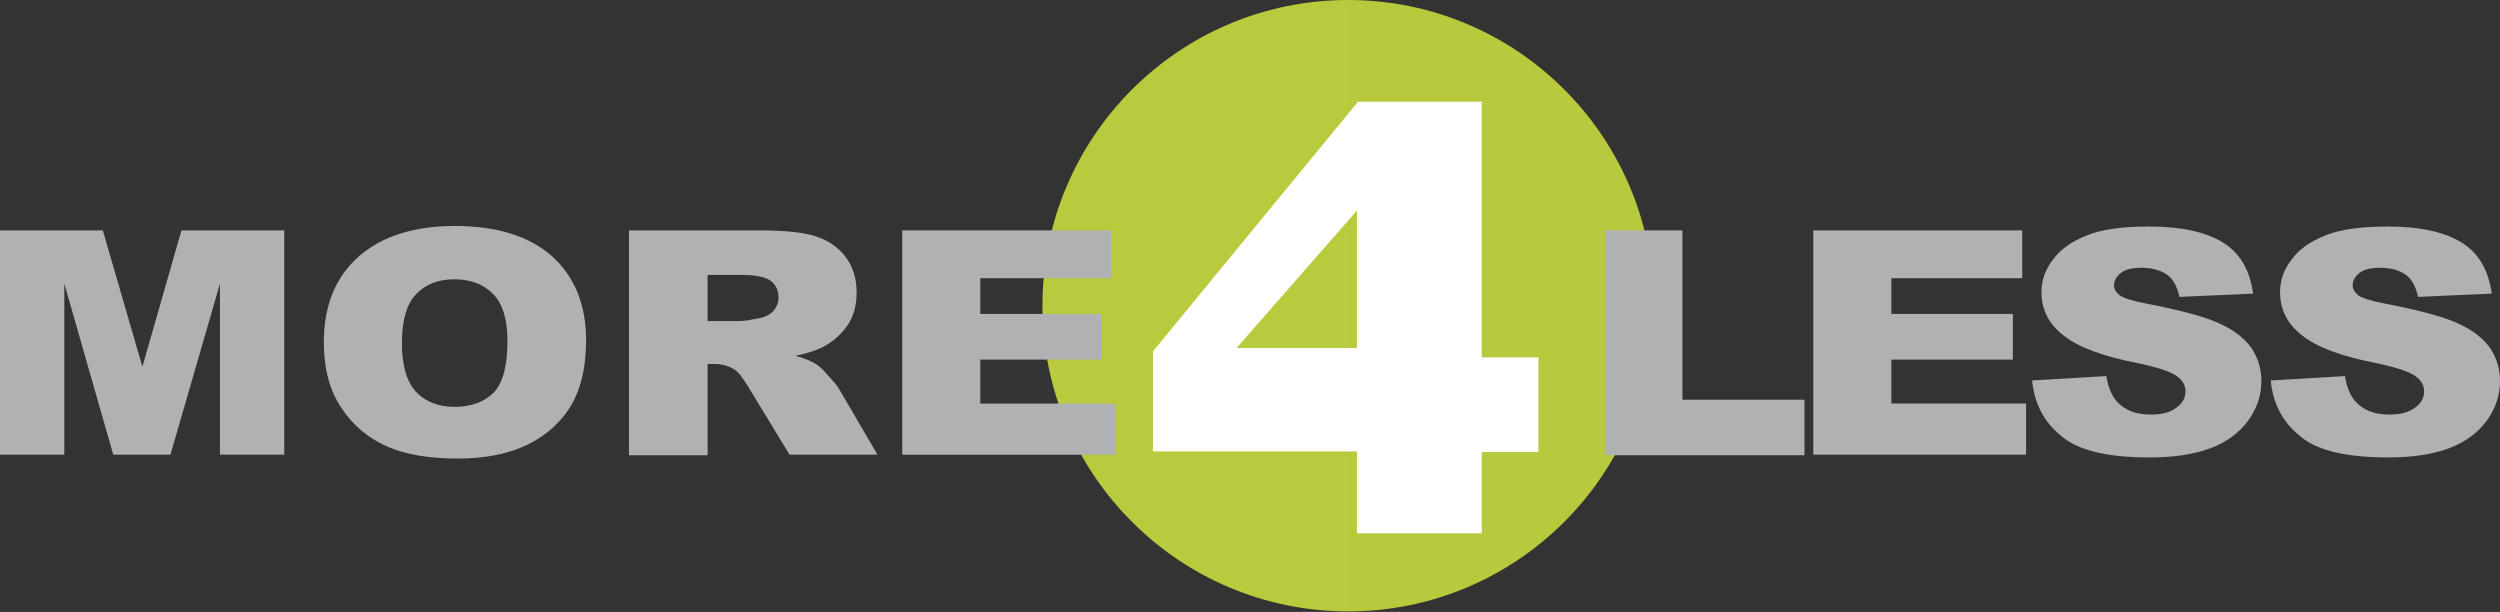
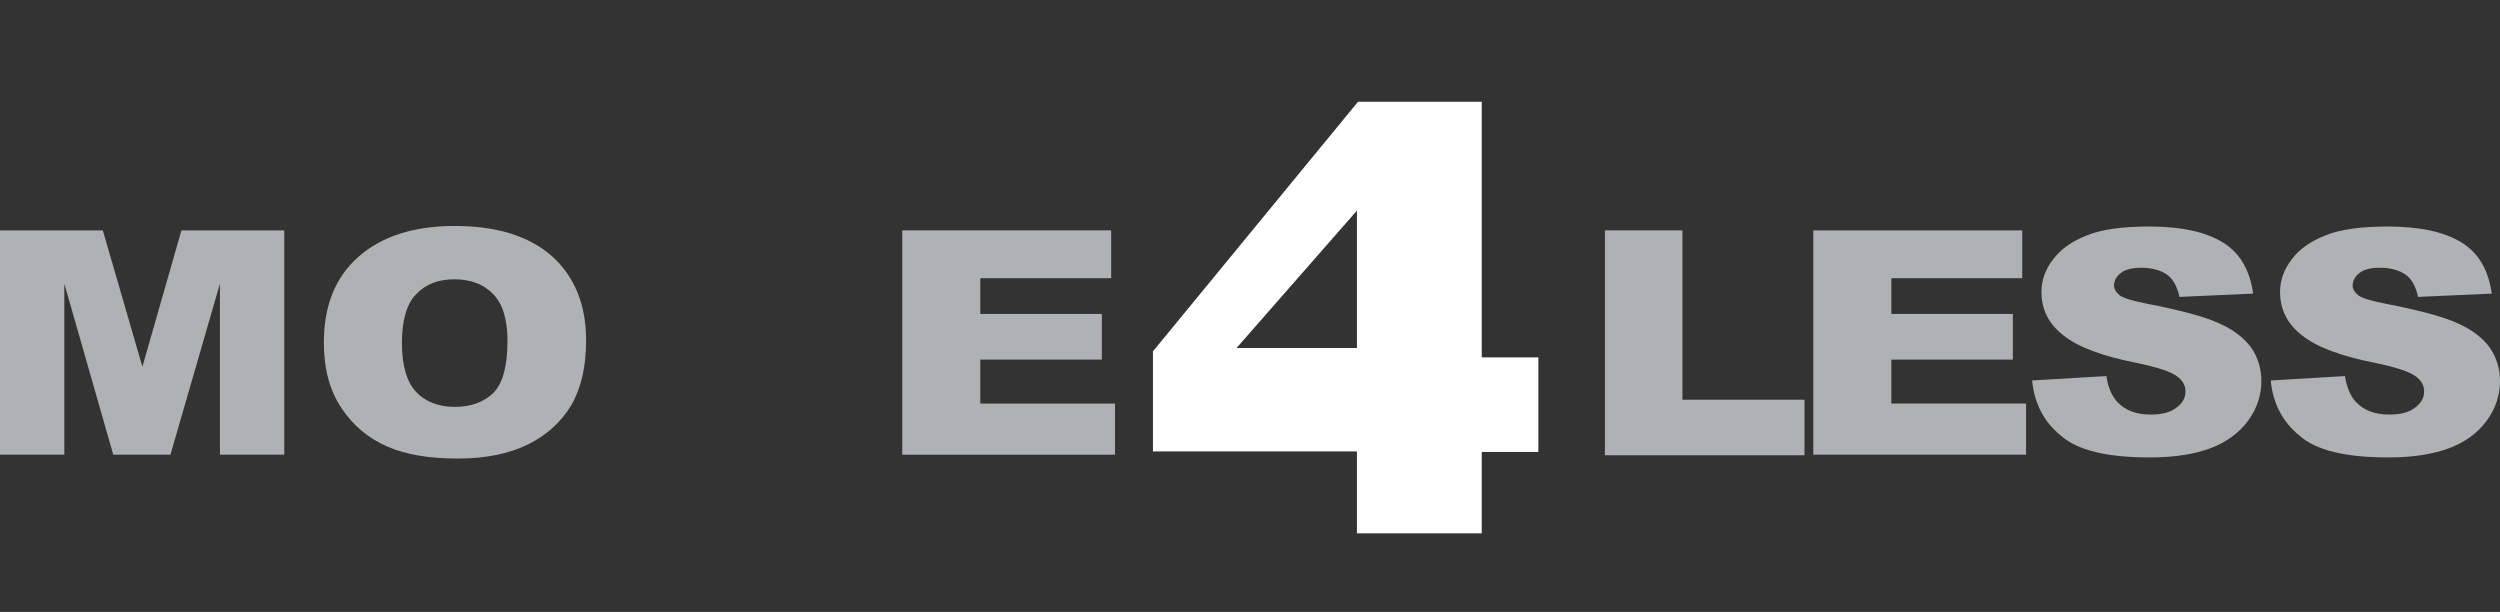
<svg xmlns="http://www.w3.org/2000/svg" version="1.1" id="Layer_1" x="0px" y="0px" width="454.7px" height="111.3px" viewBox="0 0 454.7 111.3" style="enable-background:new 0 0 454.7 111.3;" xml:space="preserve">
  <rect x="0" y="0" width="454.7" height="111.3" fill="#333333" stroke="none" />
  <style type="text/css">
	.st0{fill:url(#SVGID_1_);}
	.st1{fill:#FFFFFF;}
	.st2{fill:#B0B1B3;}
</style>
  <linearGradient id="SVGID_1_" gradientUnits="userSpaceOnUse" x1="189.6" y1="58.526" x2="300.8" y2="58.526" gradientTransform="matrix(1 0 0 -1 0 114.126)">
    <stop offset="0" style="stop-color:#B9CA3C" />
    <stop offset="1" style="stop-color:#B8C93E" />
  </linearGradient>
-   <circle class="st0" cx="245.2" cy="55.6" r="55.6" />
  <path class="st1" d="M246.8,82.1h-37.1V63.9L247,18.5h22.5V65h10.3v17.2h-10.3V97h-22.7V82.1z M246.8,63.3v-25l-21.9,25H246.8z" />
  <path class="st2" d="M291.8,41.9H306v30.8h22.2v10.1h-36.3V41.9H291.8z" />
  <path class="st2" d="M329.8,41.9h38v8.7H344v6.5h22.1v8.3H344v8h24.5v9.3h-38.7V41.9z" />
  <path class="st2" d="M369.6,69.2l13.5-0.8c0.3,1.9,0.9,3.4,1.8,4.5c1.5,1.7,3.5,2.5,6.3,2.5c2,0,3.6-0.4,4.7-1.3  c1.1-0.8,1.6-1.8,1.6-2.9s-0.5-2-1.6-2.8s-3.5-1.6-7.3-2.4c-6.2-1.2-10.7-2.9-13.3-5c-2.7-2.1-4-4.7-4-7.9c0-2.1,0.7-4.1,2.1-5.9  c1.4-1.9,3.4-3.3,6.2-4.4c2.7-1.1,6.5-1.6,11.3-1.6c5.9,0,10.3,1,13.4,2.9s4.9,5,5.5,9.3L396.4,54c-0.4-1.8-1.1-3.2-2.2-4  s-2.7-1.3-4.7-1.3c-1.7,0-2.9,0.3-3.7,0.9c-0.8,0.6-1.3,1.4-1.3,2.3c0,0.6,0.3,1.2,1,1.8c0.7,0.5,2.2,1,4.8,1.5  c6.2,1.2,10.7,2.4,13.3,3.6c2.7,1.2,4.6,2.7,5.9,4.5c1.2,1.8,1.8,3.8,1.8,6c0,2.6-0.8,5-2.4,7.2s-3.9,3.9-6.8,5s-6.6,1.7-11.1,1.7  c-7.8,0-13.2-1.3-16.2-4C371.7,76.7,370,73.3,369.6,69.2z" />
  <path class="st2" d="M413,69.2l13.5-0.8c0.3,1.9,0.9,3.4,1.8,4.5c1.5,1.7,3.5,2.5,6.3,2.5c2,0,3.6-0.4,4.7-1.3  c1.1-0.8,1.6-1.8,1.6-2.9s-0.5-2-1.6-2.8s-3.5-1.6-7.3-2.4c-6.2-1.2-10.7-2.9-13.3-5c-2.7-2.1-4-4.7-4-7.9c0-2.1,0.7-4.1,2.1-5.9  c1.4-1.9,3.4-3.3,6.2-4.4c2.7-1.1,6.5-1.6,11.3-1.6c5.9,0,10.3,1,13.4,2.9s4.9,5,5.5,9.3L439.8,54c-0.4-1.8-1.1-3.2-2.2-4  s-2.7-1.3-4.7-1.3c-1.7,0-2.9,0.3-3.7,0.9c-0.8,0.6-1.3,1.4-1.3,2.3c0,0.6,0.3,1.2,1,1.8c0.7,0.5,2.2,1,4.8,1.5  c6.2,1.2,10.7,2.4,13.3,3.6c2.7,1.2,4.6,2.7,5.9,4.5c1.2,1.8,1.8,3.8,1.8,6c0,2.6-0.8,5-2.4,7.2s-3.9,3.9-6.8,5s-6.6,1.7-11.1,1.7  c-7.8,0-13.2-1.3-16.2-4C415.1,76.7,413.4,73.3,413,69.2z" />
  <path class="st2" d="M0,41.9h18.7l7.2,24.8L33,41.9h18.7v40.8H40V51.6l-9,31.1H20.6l-8.9-31.1v31.1H0V41.9z" />
  <path class="st2" d="M58.9,62.3c0-6.7,2.1-11.9,6.3-15.6c4.2-3.7,10-5.6,17.5-5.6c7.6,0,13.5,1.8,17.7,5.5c4.1,3.7,6.2,8.8,6.2,15.3  c0,4.8-0.9,8.7-2.7,11.8c-1.8,3-4.4,5.4-7.8,7.1s-7.7,2.6-12.8,2.6c-5.2,0-9.5-0.7-12.9-2.2s-6.2-3.8-8.3-7  C60,71.1,58.9,67.1,58.9,62.3z M73.1,62.4c0,4.1,0.9,7.1,2.6,8.9s4.1,2.7,7,2.7c3,0,5.4-0.9,7.1-2.6c1.7-1.8,2.5-4.9,2.5-9.5  c0-3.8-0.9-6.7-2.6-8.4c-1.7-1.8-4.1-2.7-7.1-2.7c-2.9,0-5.2,0.9-6.9,2.7C74,55.2,73.1,58.2,73.1,62.4z" />
-   <path class="st2" d="M114.4,82.7V41.9H138c4.4,0,7.7,0.3,10.1,1c2.3,0.7,4.2,1.9,5.6,3.7c1.4,1.8,2.1,4,2.1,6.6  c0,2.3-0.5,4.2-1.6,5.9c-1.1,1.6-2.6,3-4.5,4c-1.2,0.6-2.9,1.2-5,1.6c1.7,0.5,2.9,1,3.7,1.5c0.5,0.3,1.3,1,2.3,2.2  c1,1.1,1.7,1.9,2,2.5l6.9,11.8h-16L136,70.2c-1-1.6-1.8-2.7-2.6-3.1c-1-0.6-2.2-0.9-3.5-0.9h-1.2v16.6h-14.3V82.7z M128.6,58.4h6  c0.6,0,1.9-0.2,3.8-0.6c0.9-0.2,1.7-0.6,2.3-1.3s0.9-1.5,0.9-2.4c0-1.3-0.5-2.3-1.4-3s-2.7-1.1-5.3-1.1h-6.2v8.4H128.6z" />
  <path class="st2" d="M164.1,41.9h38v8.7h-23.8v6.5h22.1v8.3h-22.1v8h24.5v9.3h-38.7V41.9z" />
</svg>